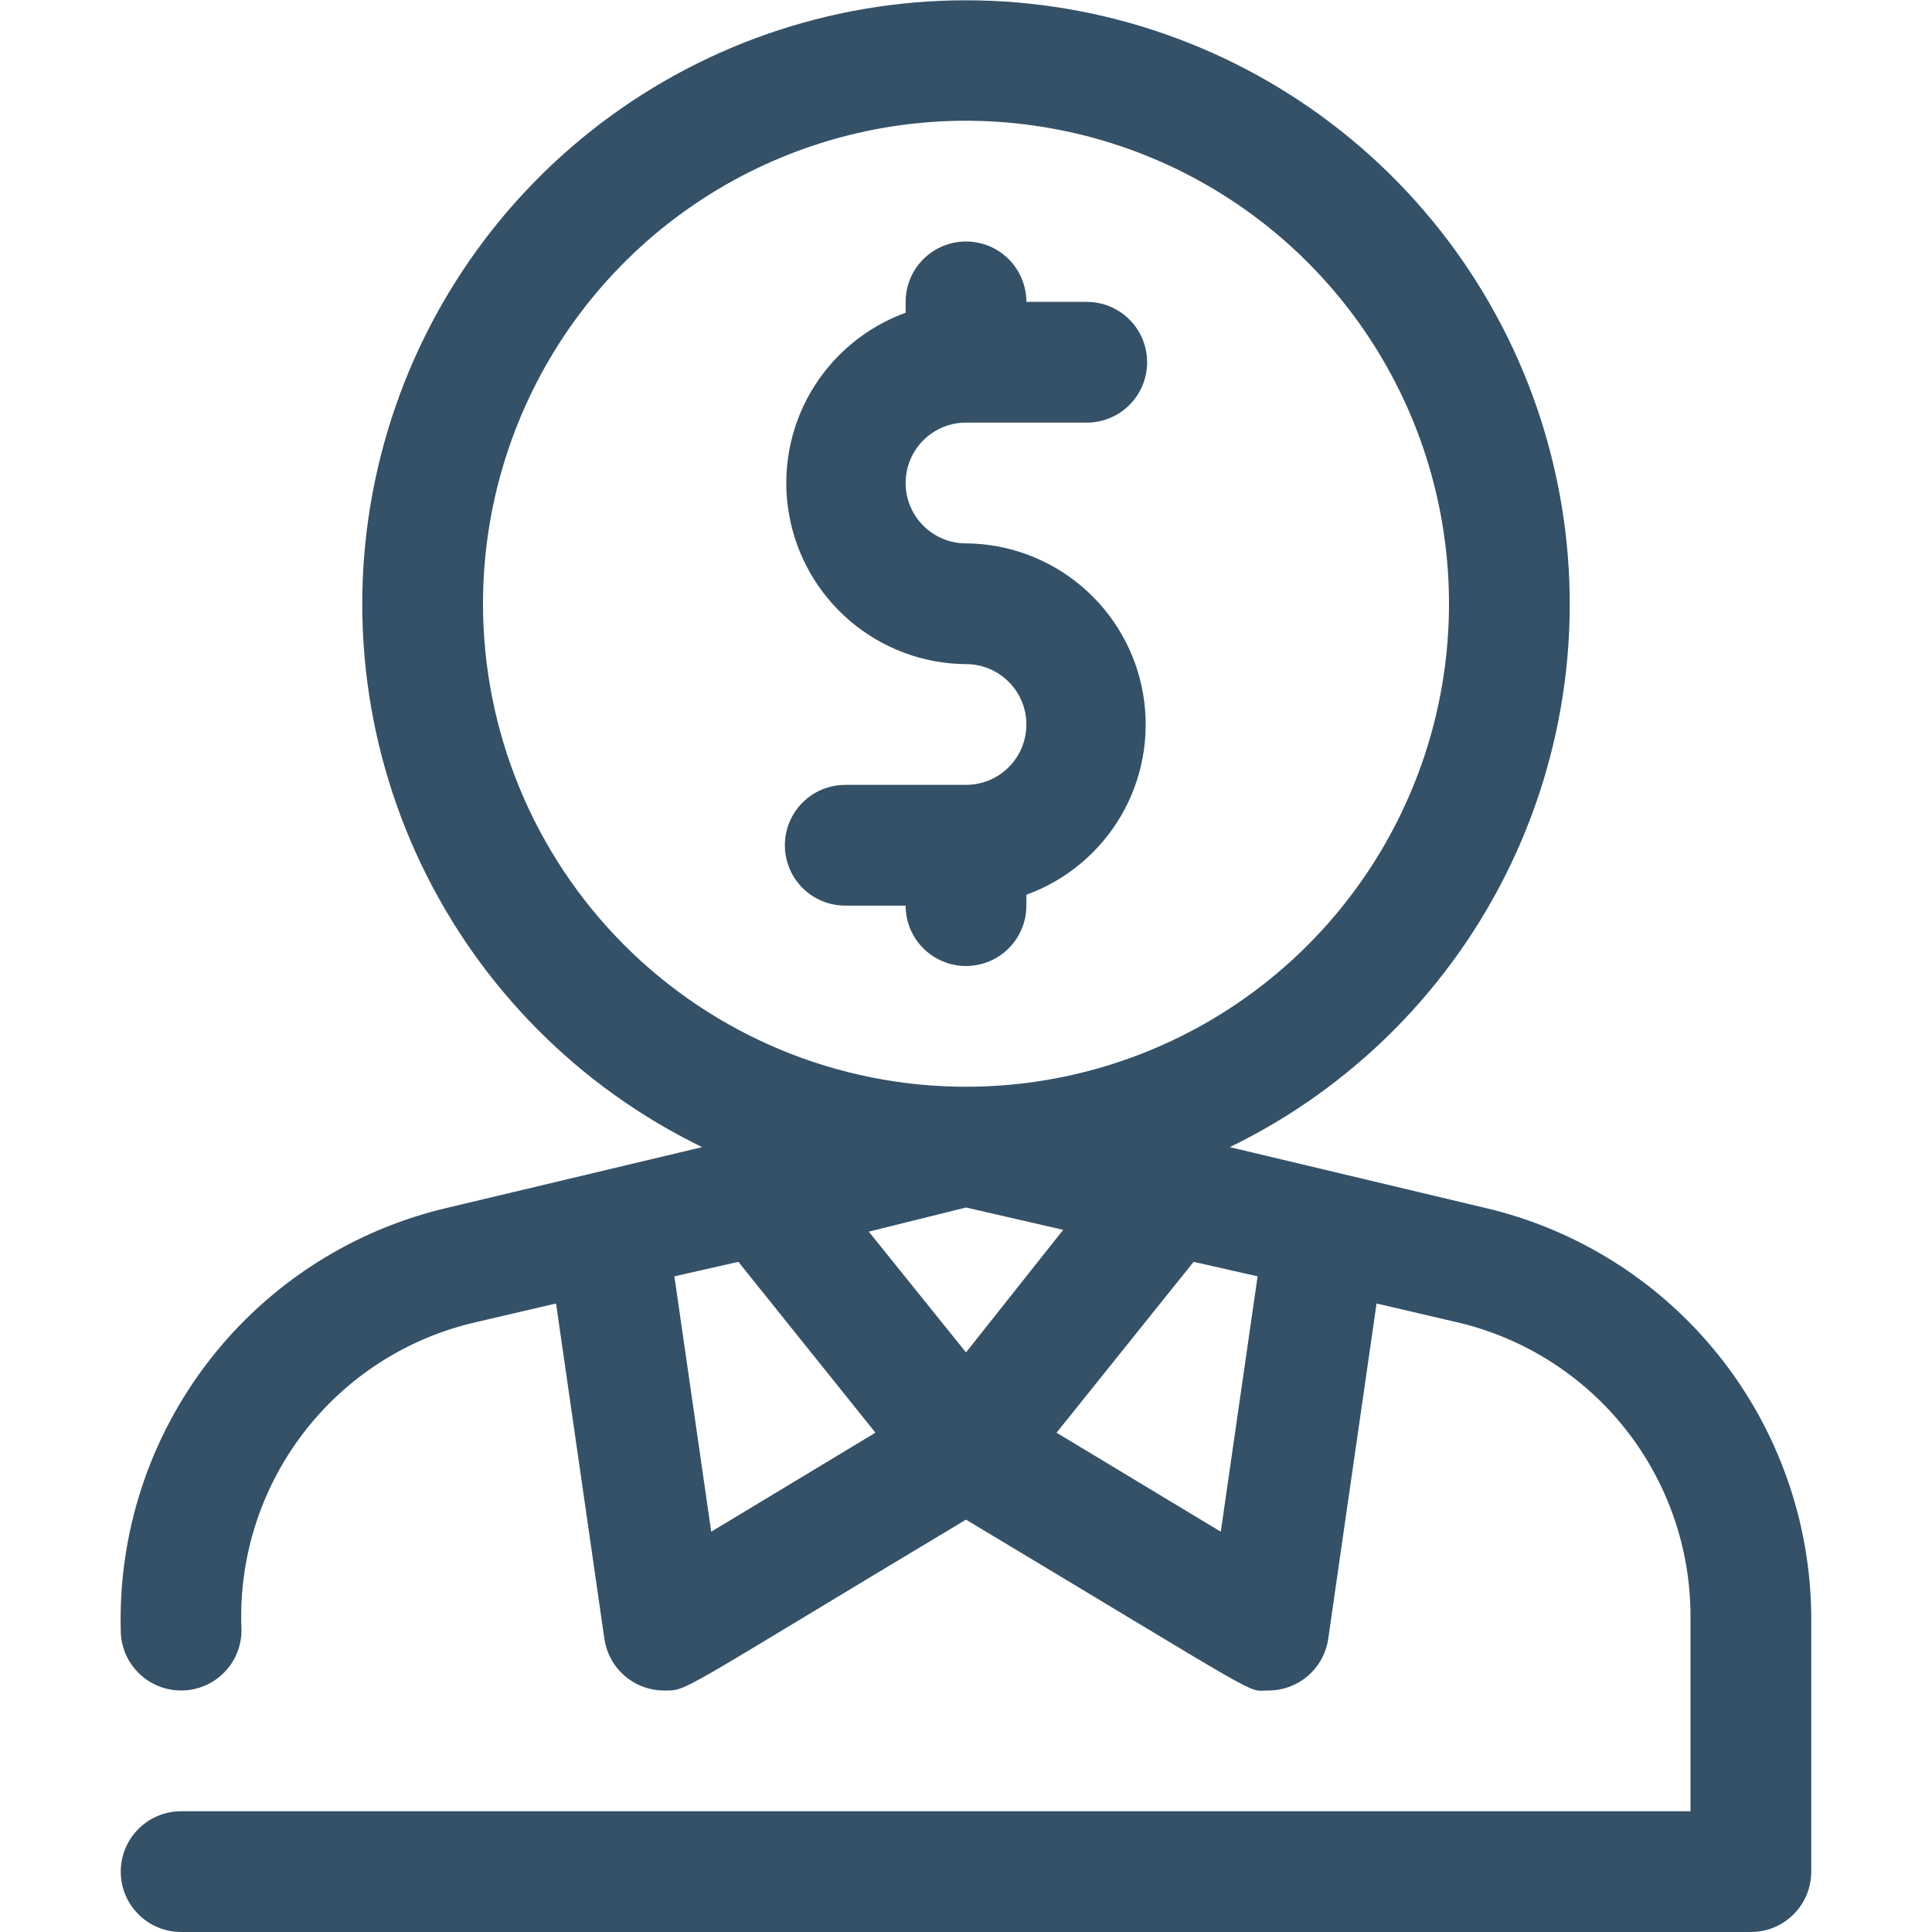
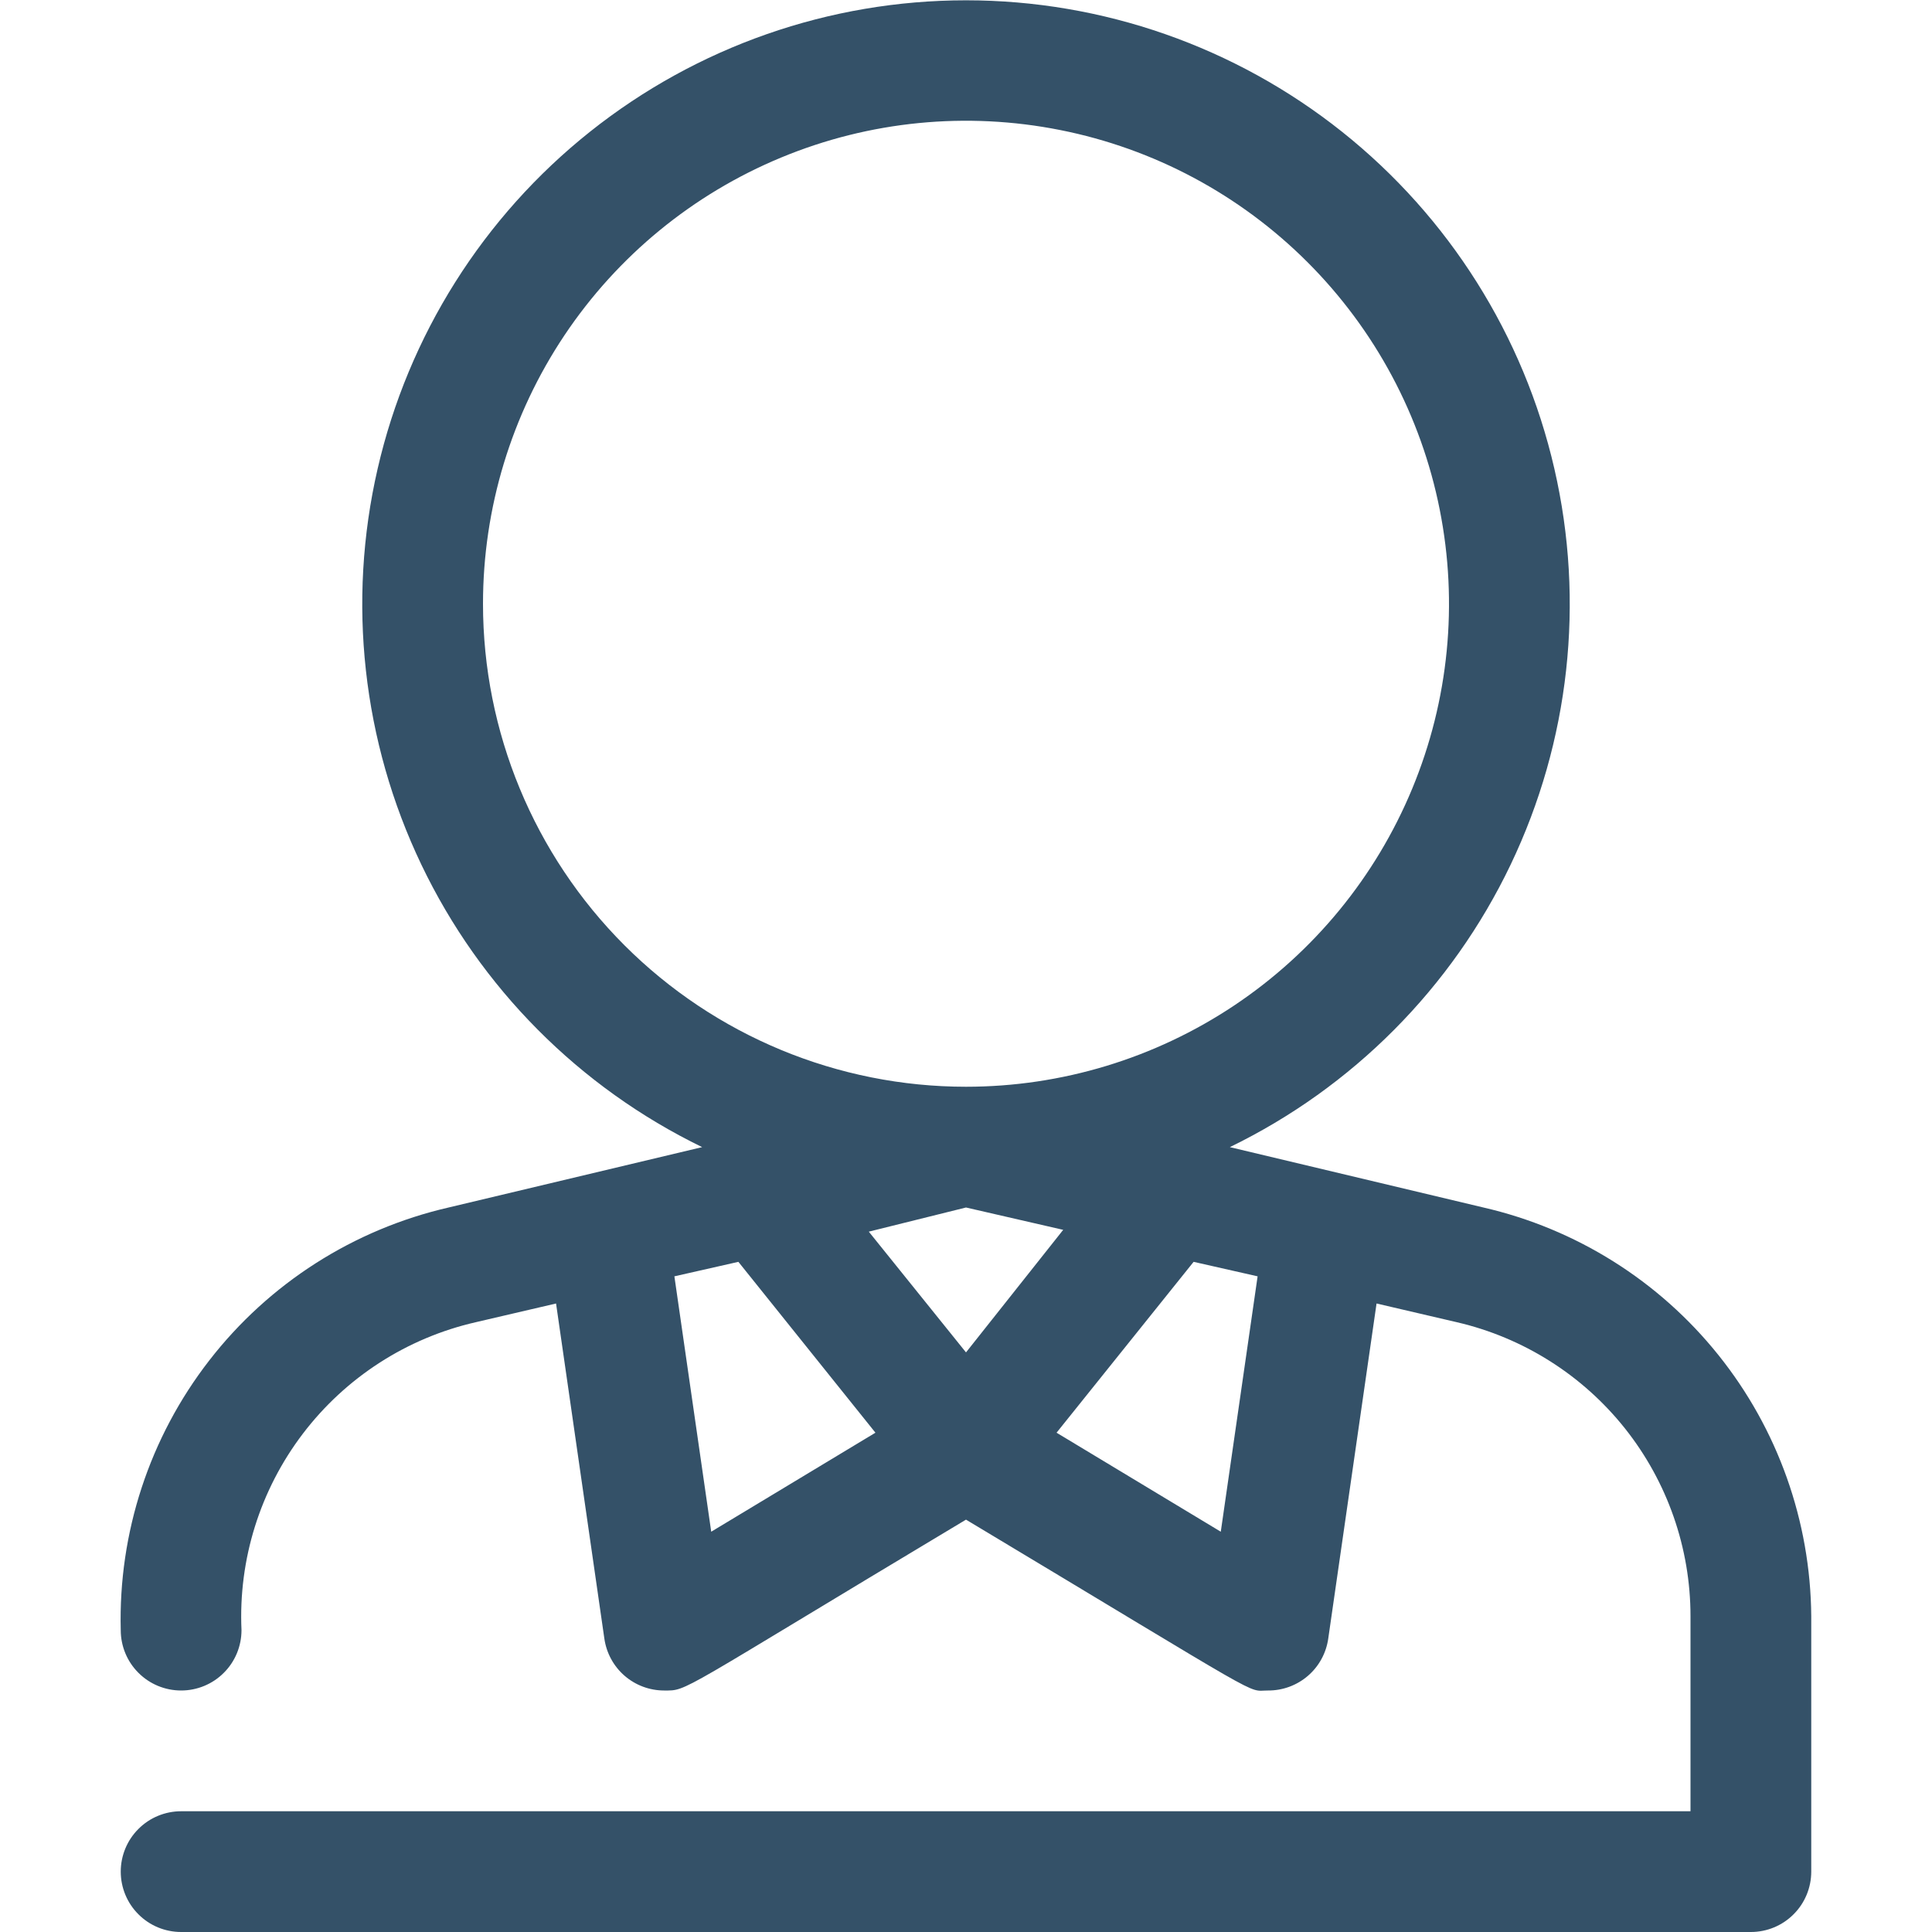
<svg xmlns="http://www.w3.org/2000/svg" width="32" height="32" viewBox="0 0 32 32" fill="none">
  <g clip-path="url(#clip0_294_4222)">
-     <path d="M16 9C15.735 9 15.48 8.895 15.293 8.707C15.105 8.52 15 8.265 15 8C15 7.735 15.105 7.48 15.293 7.293C15.48 7.105 15.735 7 16 7H18C18.265 7 18.52 6.895 18.707 6.707C18.895 6.52 19 6.265 19 6C19 5.735 18.895 5.48 18.707 5.293C18.52 5.105 18.265 5 18 5H17C17 4.735 16.895 4.48 16.707 4.293C16.52 4.105 16.265 4 16 4C15.735 4 15.48 4.105 15.293 4.293C15.105 4.48 15 4.735 15 5V5.18C14.339 5.42 13.783 5.885 13.429 6.493C13.076 7.101 12.947 7.815 13.067 8.508C13.186 9.202 13.545 9.831 14.081 10.287C14.617 10.742 15.296 10.995 16 11C16.265 11 16.52 11.105 16.707 11.293C16.895 11.48 17 11.735 17 12C17 12.265 16.895 12.52 16.707 12.707C16.52 12.895 16.265 13 16 13H14C13.735 13 13.48 13.105 13.293 13.293C13.105 13.48 13 13.735 13 14C13 14.265 13.105 14.52 13.293 14.707C13.48 14.895 13.735 15 14 15H15C15 15.265 15.105 15.52 15.293 15.707C15.48 15.895 15.735 16 16 16C16.265 16 16.52 15.895 16.707 15.707C16.895 15.52 17 15.265 17 15V14.82C17.661 14.58 18.217 14.115 18.571 13.507C18.924 12.899 19.052 12.185 18.933 11.492C18.814 10.799 18.455 10.169 17.919 9.714C17.383 9.258 16.703 9.005 16 9Z" fill="#345168" />
    <path d="M24.57 20L20.37 19C22.405 18.011 24.045 16.362 25.021 14.321C25.997 12.28 26.253 9.968 25.745 7.763C25.238 5.558 23.998 3.591 22.228 2.182C20.458 0.773 18.262 0.005 16 0.005C13.738 0.005 11.542 0.773 9.772 2.182C8.002 3.591 6.762 5.558 6.255 7.763C5.747 9.968 6.003 12.28 6.979 14.321C7.955 16.362 9.595 18.011 11.63 19L7.43 20C5.857 20.362 4.456 21.256 3.467 22.532C2.477 23.807 1.959 25.386 2 27C2 27.265 2.105 27.52 2.293 27.707C2.48 27.895 2.735 28 3 28C3.265 28 3.52 27.895 3.707 27.707C3.895 27.52 4 27.265 4 27C3.947 25.83 4.307 24.679 5.016 23.747C5.725 22.815 6.738 22.161 7.88 21.9L9.21 21.59L10.01 27.14C10.044 27.378 10.162 27.597 10.344 27.755C10.526 27.913 10.759 28 11 28C11.4 28 11.16 28.07 16 25.17C21.1 28.23 20.63 28 21 28C21.243 28.002 21.478 27.916 21.662 27.758C21.846 27.6 21.966 27.38 22 27.14L22.8 21.59L24.13 21.9C25.23 22.155 26.212 22.776 26.915 23.66C27.617 24.544 28 25.64 28 26.77V30H3C2.735 30 2.48 30.105 2.293 30.293C2.105 30.48 2 30.735 2 31C2 31.265 2.105 31.52 2.293 31.707C2.48 31.895 2.735 32 3 32H29C29.265 32 29.52 31.895 29.707 31.707C29.895 31.52 30 31.265 30 31V26.77C29.988 25.195 29.446 23.67 28.461 22.442C27.476 21.213 26.105 20.353 24.57 20ZM16 22.4L14.39 20.4L16 20L17.61 20.37L16 22.4ZM8 10C8 8.418 8.469 6.871 9.348 5.555C10.227 4.24 11.477 3.214 12.939 2.609C14.4 2.003 16.009 1.845 17.561 2.154C19.113 2.462 20.538 3.224 21.657 4.343C22.776 5.462 23.538 6.887 23.846 8.439C24.155 9.991 23.997 11.6 23.391 13.062C22.786 14.523 21.76 15.773 20.445 16.652C19.129 17.531 17.582 18 16 18C13.878 18 11.844 17.157 10.343 15.657C8.843 14.156 8 12.122 8 10ZM11.78 25.37L11.17 21.14L12.23 20.9L14.5 23.73L11.78 25.37ZM20.22 25.37L17.5 23.73L19.77 20.9L20.83 21.14L20.22 25.37Z" fill="#345168" />
  </g>
  <defs>
    <clipPath id="clip0_294_4222">
      <rect width="32" height="32" fill="white" />
    </clipPath>
  </defs>
</svg>